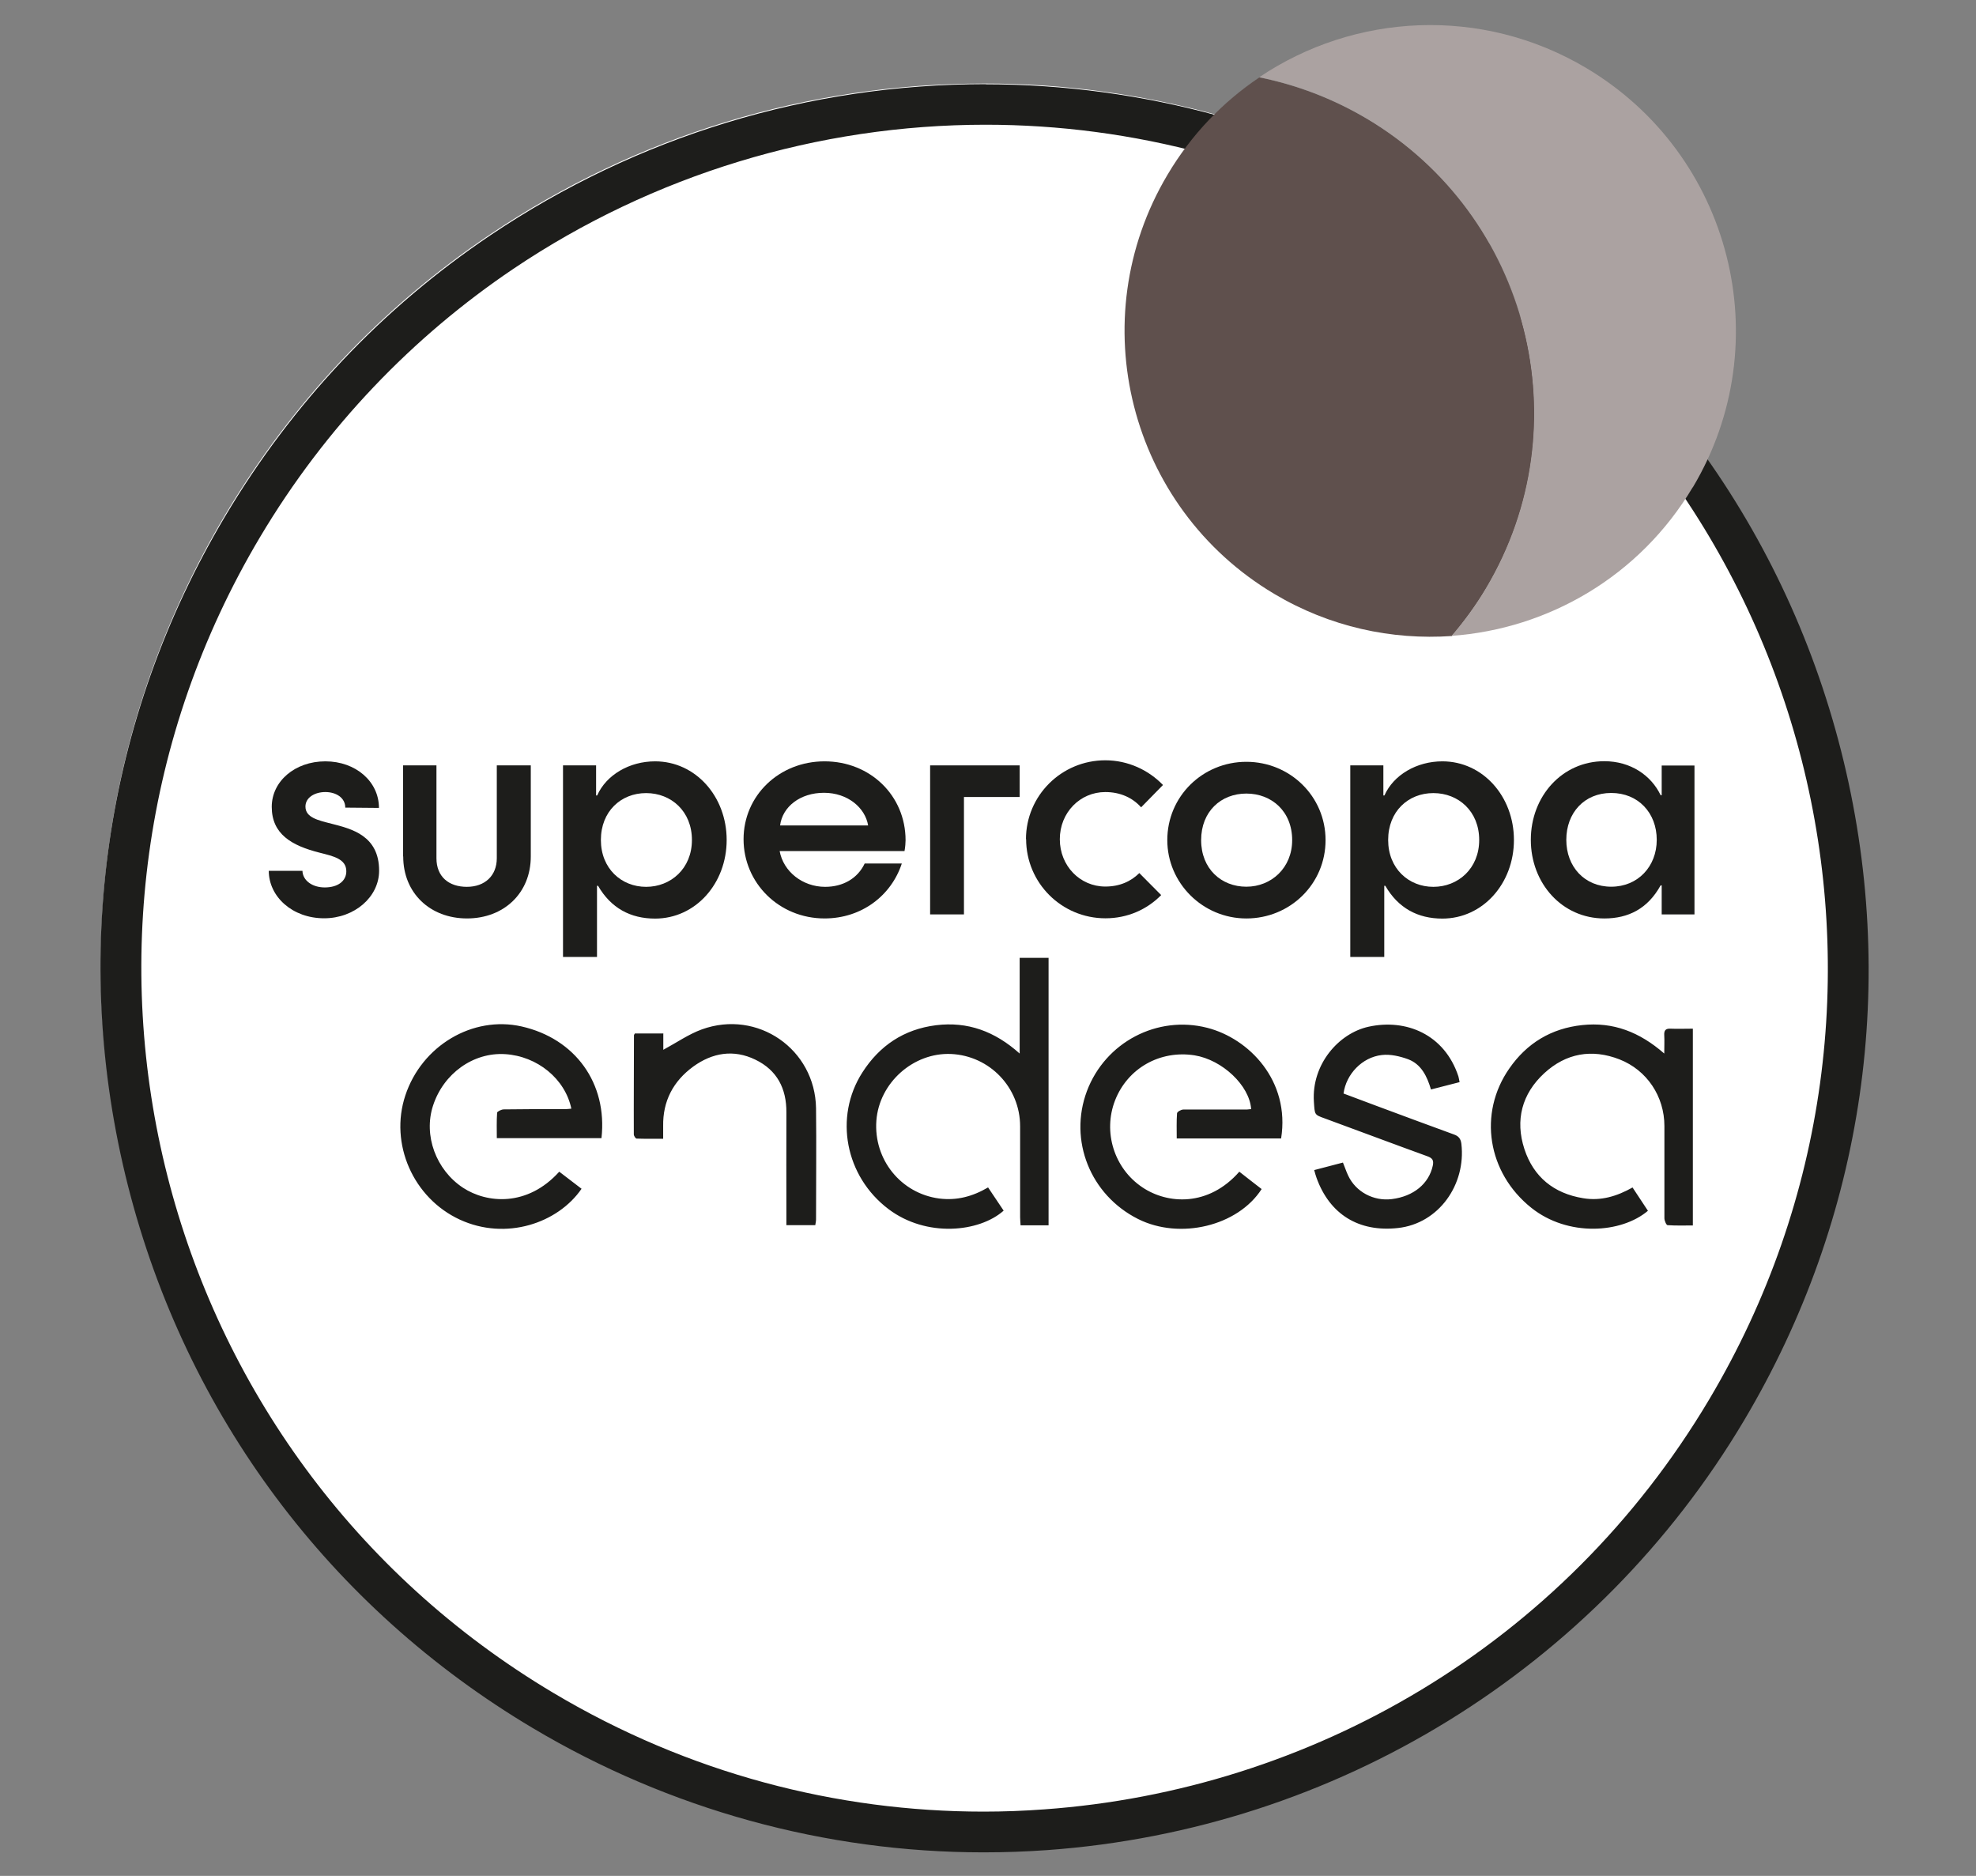
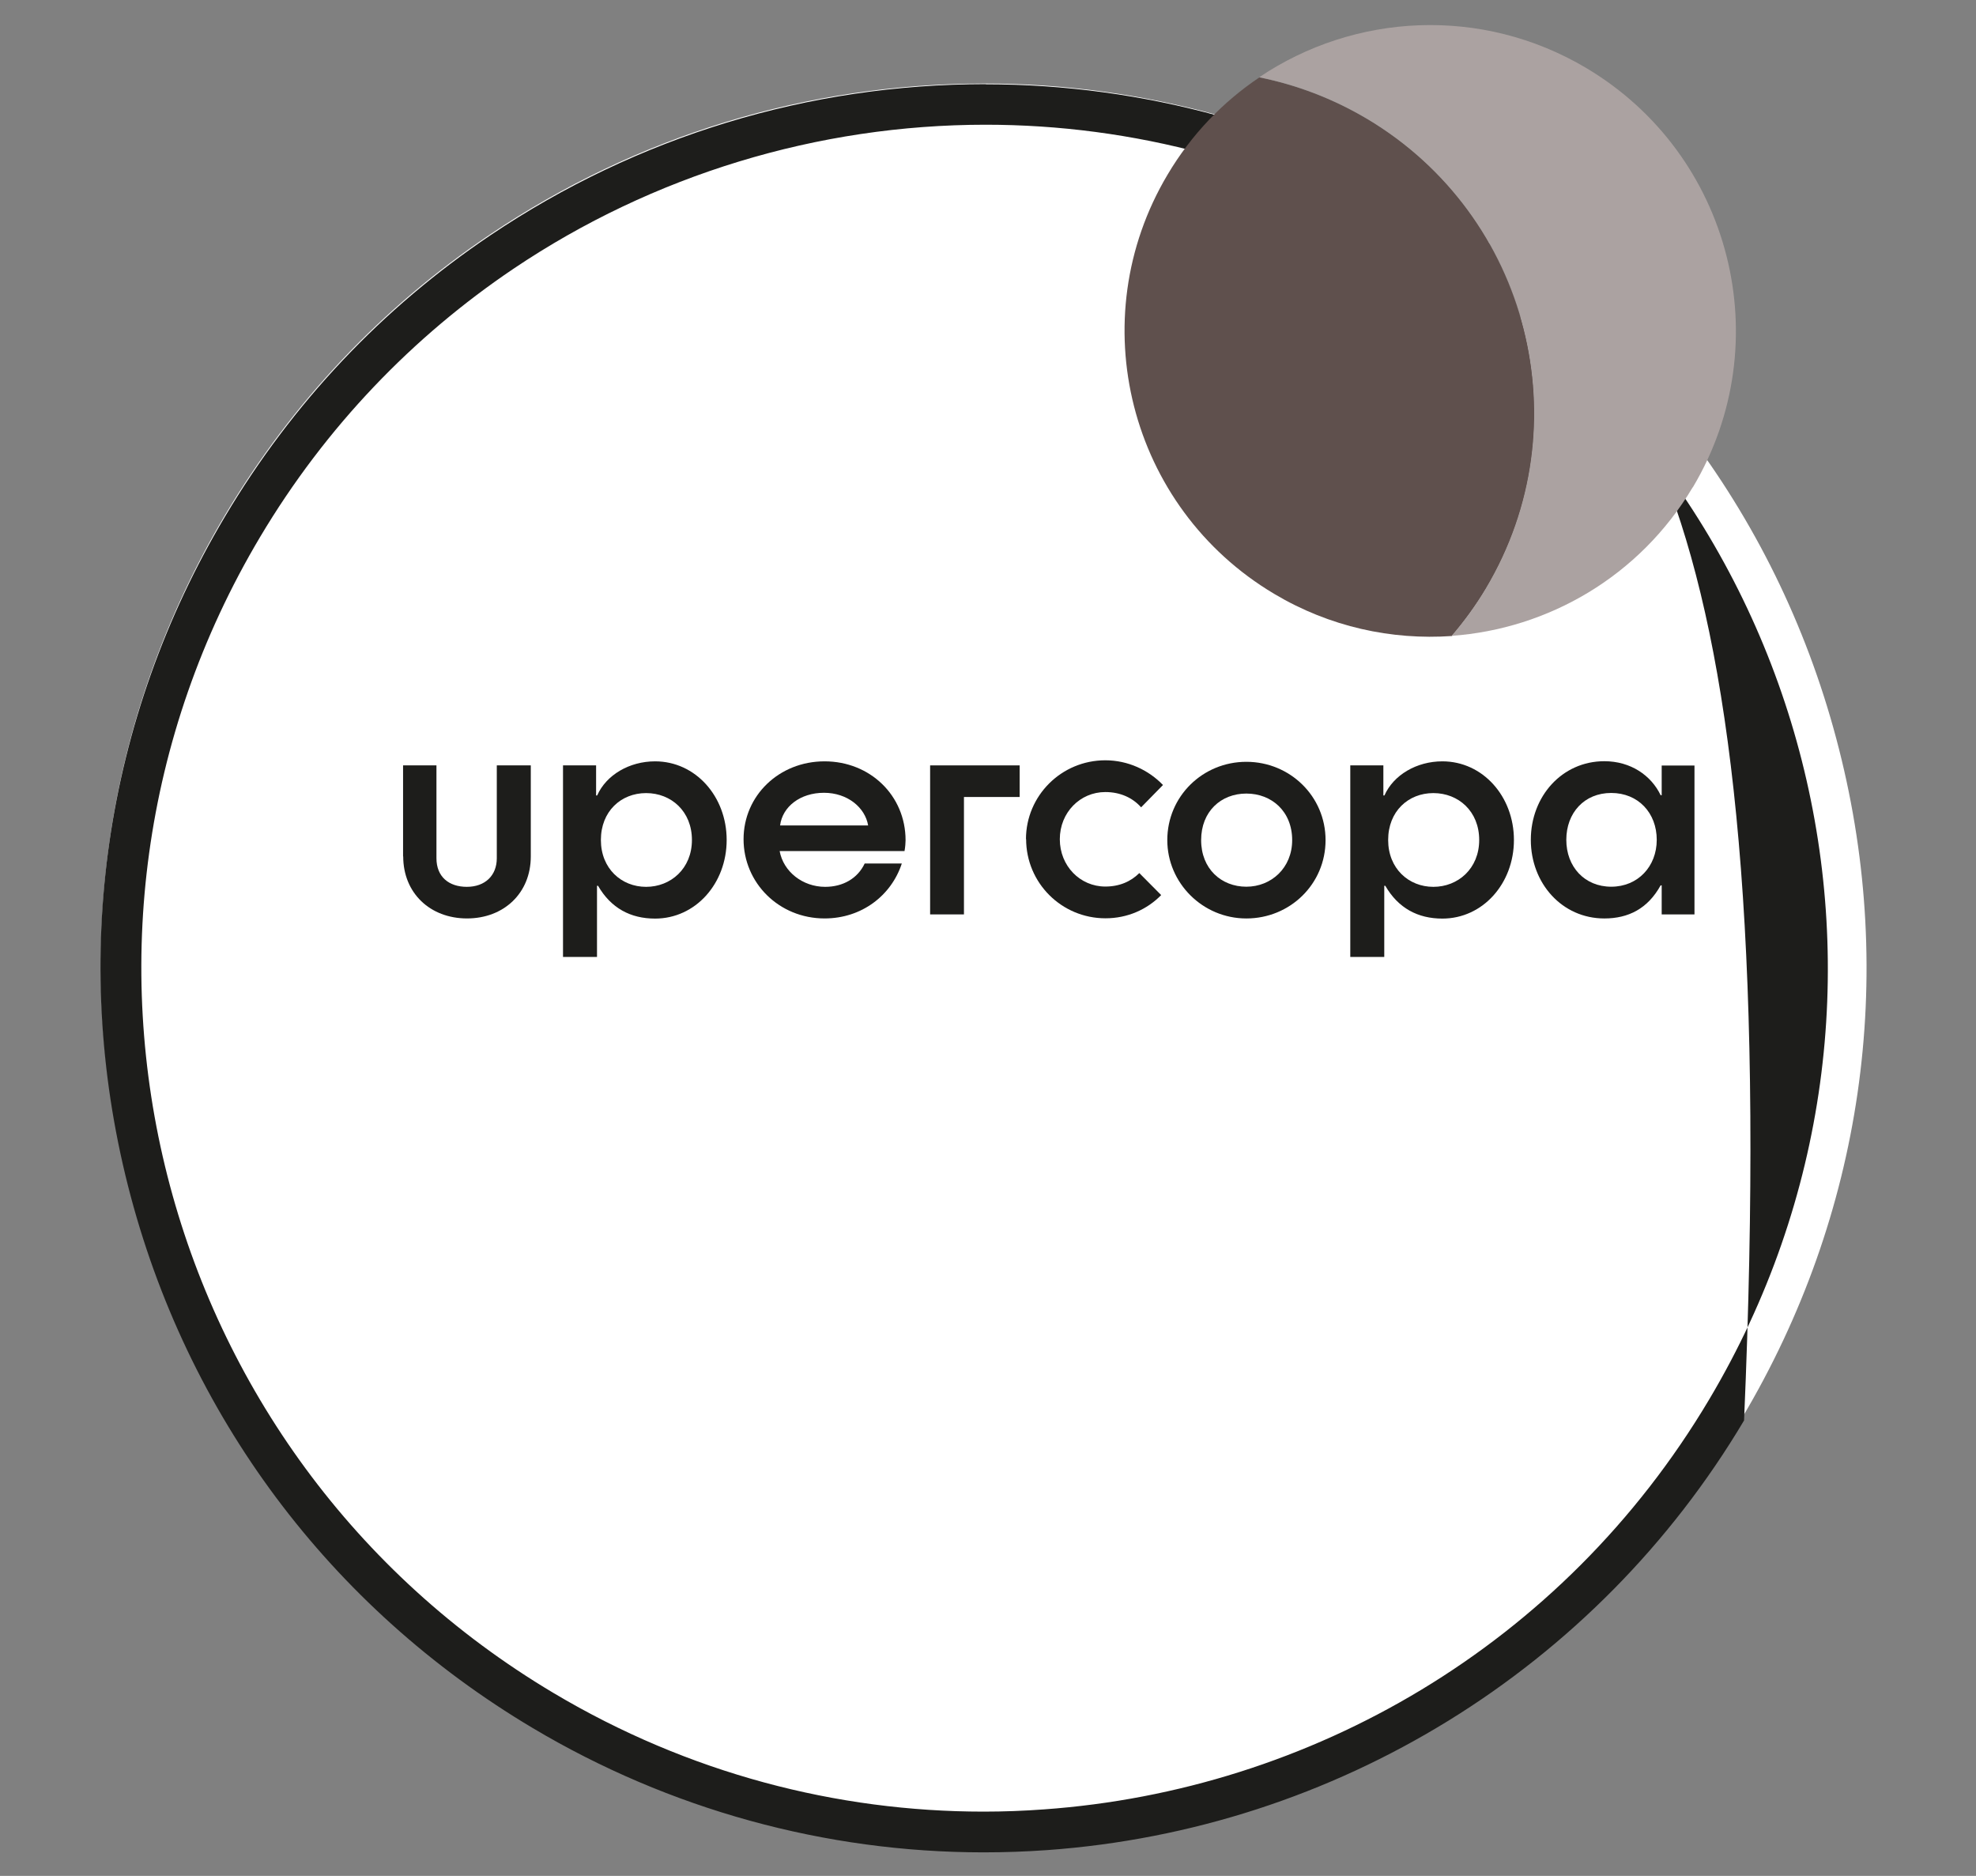
<svg xmlns="http://www.w3.org/2000/svg" width="236" height="224" viewBox="0 0 236 224" fill="none">
  <rect x="0" y="0" width="236" height="224" fill="#808080" stroke="none" />
  <g clip-path="url(#clip0_14109_11504)">
    <path d="M117.581 9.975C96.461 9.975 76.057 16.198 58.55 27.983C45.567 36.71 34.927 47.994 26.879 61.495C12.502 85.691 8.389 114.053 15.327 141.342C22.248 168.631 39.397 191.592 63.593 205.988C79.884 215.68 98.464 220.795 117.366 220.795C119.887 220.795 122.427 220.705 124.93 220.527C159.373 218.059 190.453 198.906 208.067 169.293C222.463 145.097 226.576 116.735 219.637 89.446C212.717 62.157 195.567 39.196 171.372 24.8C155.063 15.09 136.465 9.975 117.598 9.975" fill="white" />
-     <path d="M32.099 103.983H36.122C36.158 105.146 37.303 105.968 38.787 105.968C40.361 105.968 41.362 105.199 41.362 104.037C41.362 102.553 39.788 102.231 38.179 101.82C34.835 100.979 32.456 99.602 32.456 96.347C32.456 93.29 35.228 90.911 38.858 90.911C42.489 90.911 45.26 93.325 45.26 96.473L41.237 96.437C41.237 95.239 40.11 94.577 38.858 94.577C37.606 94.577 36.48 95.221 36.48 96.312C36.48 97.635 38.018 97.957 39.627 98.368C42.006 98.976 45.278 99.781 45.278 103.966C45.278 107.113 42.328 109.652 38.715 109.652C34.924 109.652 32.099 107.077 32.099 103.966" fill="#1D1D1B" />
    <path d="M48.14 102.266V91.394H52.127V102.481C52.127 104.698 53.612 105.896 55.758 105.896C57.904 105.896 59.334 104.573 59.334 102.481V91.394H63.394V102.266C63.394 106.648 60.175 109.67 55.776 109.67C51.376 109.67 48.157 106.648 48.157 102.266" fill="#1D1D1B" />
    <path d="M67.242 91.394H71.194V94.988H71.32C72.41 92.521 75.182 90.911 78.24 90.911C83.068 90.911 86.788 95.096 86.788 100.3C86.788 105.503 83.068 109.688 78.24 109.688C75.307 109.688 72.965 108.436 71.427 105.772H71.302V114.266H67.242V91.412V91.394ZM82.639 100.3C82.639 96.884 80.171 94.702 77.167 94.702C74.163 94.702 71.766 96.884 71.766 100.3C71.766 103.715 74.216 105.897 77.167 105.897C80.118 105.897 82.639 103.715 82.639 100.3Z" fill="#1D1D1B" />
    <path d="M88.806 100.21C88.806 95.006 93.044 90.911 98.48 90.911C103.917 90.911 108.155 94.988 108.155 100.335C108.155 100.621 108.119 101.14 108.03 101.623H93.115C93.562 104.073 95.852 105.897 98.552 105.897C100.68 105.897 102.432 104.895 103.273 103.107H107.708C106.456 106.934 102.915 109.67 98.48 109.67C93.044 109.67 88.806 105.432 88.806 100.21ZM103.684 98.565C103.326 96.437 101.234 94.666 98.409 94.666C95.583 94.666 93.455 96.312 93.169 98.565H103.684Z" fill="#1D1D1B" />
    <path d="M111.087 91.394H121.781V95.168H115.128V109.188H111.087V91.394Z" fill="#1D1D1B" />
    <path d="M122.535 100.211C122.535 95.007 126.773 90.786 132.013 90.786C134.713 90.786 137.181 91.949 138.898 93.737L136.287 96.402C135.286 95.275 133.819 94.578 132.013 94.578C128.991 94.578 126.577 97.028 126.577 100.211C126.577 103.394 128.991 105.862 132.013 105.862C133.712 105.862 135.071 105.254 136.072 104.252L138.683 106.881C136.984 108.615 134.642 109.653 132.031 109.653C126.791 109.653 122.553 105.432 122.553 100.193" fill="#1D1D1B" />
    <path d="M139.414 100.319C139.414 95.08 143.652 90.967 148.856 90.967C154.06 90.967 158.316 95.08 158.316 100.319C158.316 105.559 154.078 109.672 148.856 109.672C143.634 109.672 139.414 105.434 139.414 100.319ZM154.328 100.319C154.328 96.886 151.878 94.758 148.856 94.758C145.834 94.758 143.456 96.886 143.456 100.319C143.456 103.753 145.87 105.881 148.856 105.881C151.843 105.881 154.328 103.628 154.328 100.319Z" fill="#1D1D1B" />
    <path d="M161.268 91.394H165.22V94.988H165.345C166.436 92.521 169.208 90.911 172.265 90.911C177.094 90.911 180.813 95.096 180.813 100.3C180.813 105.503 177.094 109.688 172.265 109.688C169.333 109.688 166.99 108.436 165.452 105.772H165.327V114.266H161.268V91.412V91.394ZM176.665 100.3C176.665 96.884 174.197 94.702 171.192 94.702C168.188 94.702 165.792 96.884 165.792 100.3C165.792 103.715 168.242 105.897 171.192 105.897C174.143 105.897 176.665 103.715 176.665 100.3Z" fill="#1D1D1B" />
    <path d="M182.831 100.283C182.831 95.079 186.569 90.895 191.611 90.895C194.759 90.895 197.209 92.594 198.335 94.954H198.461V91.413H202.377V109.189H198.461V105.72H198.335C196.797 108.509 194.473 109.672 191.611 109.672C186.569 109.672 182.831 105.487 182.831 100.283ZM197.87 100.283C197.87 97.064 195.653 94.686 192.434 94.686C189.215 94.686 187.069 97.064 187.069 100.283C187.069 103.502 189.251 105.881 192.434 105.881C195.617 105.881 197.87 103.466 197.87 100.283Z" fill="#1D1D1B" />
-     <path d="M121.782 125.819V114.375H125.234V146.313H121.89C121.872 145.955 121.836 145.651 121.836 145.33C121.836 141.717 121.836 138.105 121.836 134.493C121.836 129.861 118.206 126.07 113.592 125.855C109.085 125.659 105.008 129.289 104.668 133.813C104.329 138.463 107.601 142.504 112.161 143.112C114.254 143.38 116.149 142.88 118.009 141.789C118.635 142.737 119.261 143.649 119.869 144.561C116.954 147.154 110.623 147.797 106.099 144.364C100.949 140.465 99.59 133.384 102.987 128.073C105.044 124.854 107.959 122.905 111.786 122.422C115.559 121.957 118.814 123.137 121.8 125.819M194.994 141.789C193.116 142.844 191.203 143.434 189.075 143.076C185.57 142.504 183.156 140.537 182.065 137.211C180.938 133.759 181.761 130.612 184.443 128.144C187.036 125.766 190.112 125.211 193.42 126.499C196.711 127.787 198.785 130.934 198.785 134.457C198.785 138.141 198.785 141.807 198.785 145.473C198.785 145.759 199.018 146.295 199.161 146.295C200.162 146.367 201.164 146.331 202.183 146.331V122.833C201.253 122.833 200.377 122.869 199.519 122.833C198.893 122.797 198.732 123.083 198.767 123.638C198.803 124.282 198.767 124.925 198.767 125.802C195.817 123.226 192.669 122.01 188.968 122.404C185.266 122.797 182.351 124.568 180.259 127.59C176.521 132.955 177.648 140.036 182.888 144.221C187.251 147.708 193.635 147.279 196.818 144.578C196.21 143.666 195.602 142.737 194.976 141.789M68.241 132.382C67.991 132.4 67.83 132.436 67.651 132.436C65.148 132.436 62.662 132.436 60.158 132.472C59.89 132.472 59.389 132.722 59.371 132.865C59.3 133.867 59.336 134.886 59.336 135.905H71.836C72.569 129.36 68.706 124.013 62.286 122.565C56.457 121.259 50.376 124.854 48.409 130.809C46.496 136.567 49.339 143.058 54.919 145.634C60.426 148.173 66.632 146.063 69.457 141.95C68.563 141.27 67.669 140.591 66.793 139.911C62.984 144.131 58.155 143.702 55.294 141.825C52.075 139.696 50.555 135.583 51.718 132.025C52.969 128.18 56.528 125.641 60.319 125.873C64.164 126.106 67.508 128.824 68.241 132.4M153.005 135.959C154.114 129.038 149.161 123.995 144.171 122.726C138.216 121.206 132.011 124.443 129.812 130.29C127.612 136.174 130.223 142.701 135.927 145.562C140.917 148.066 147.837 146.403 150.681 141.985C149.787 141.288 148.892 140.609 148.016 139.911C144.332 144.114 139.45 143.81 136.428 141.771C133.066 139.518 131.707 135.172 133.174 131.399C134.676 127.554 138.538 125.372 142.669 126.016C145.978 126.553 149.232 129.611 149.429 132.436C149.25 132.436 149.089 132.49 148.91 132.49C146.389 132.49 143.85 132.49 141.328 132.49C141.06 132.49 140.595 132.758 140.577 132.937C140.505 133.92 140.541 134.904 140.541 135.941H153.023M156.958 139.714C157.065 140.09 157.136 140.376 157.244 140.662C158.817 145.008 162.287 147.154 166.972 146.635C171.836 146.099 175.109 141.449 174.536 136.567C174.465 136.013 174.232 135.673 173.678 135.476C170.566 134.35 167.473 133.187 164.379 132.043C163.073 131.56 161.75 131.059 160.463 130.576C160.767 128.269 162.68 126.249 165.023 125.98C166.042 125.855 167.187 126.123 168.17 126.481C169.744 127.071 170.441 128.52 170.906 130.093C172.086 129.789 173.195 129.503 174.322 129.217C174.268 128.931 174.232 128.716 174.179 128.52C172.516 123.495 167.92 121.617 163.449 122.601C159.872 123.387 156.636 127.107 156.922 131.542C157.029 133.116 156.958 133.098 158.209 133.545C162.305 135.047 166.382 136.585 170.477 138.069C171.067 138.284 171.264 138.534 171.121 139.196C170.656 141.342 168.832 142.862 166.221 143.184C164.057 143.452 161.929 142.325 161.017 140.376C160.784 139.893 160.624 139.375 160.391 138.82C159.282 139.106 158.191 139.392 156.975 139.714M79.186 123.405H75.824C75.77 123.513 75.716 123.566 75.716 123.62C75.716 127.572 75.68 131.506 75.698 135.458C75.698 135.637 75.913 135.959 76.038 135.959C77.075 135.995 78.113 135.977 79.203 135.977C79.203 135.387 79.203 134.922 79.203 134.475C79.15 131.47 80.419 129.092 82.798 127.357C85.069 125.712 87.608 125.265 90.219 126.535C92.812 127.787 93.939 129.986 93.921 132.83C93.903 136.978 93.921 141.145 93.921 145.294V146.295H97.372C97.408 146.027 97.462 145.812 97.462 145.616C97.462 141.181 97.515 136.764 97.462 132.329C97.354 125.283 90.487 120.508 83.817 122.922C82.243 123.495 80.813 124.496 79.221 125.355V123.387L79.186 123.405Z" fill="#1D1D1B" />
-     <path d="M117.705 14.893C135.212 14.893 152.934 19.471 169.082 29.056C216.882 57.49 232.566 119.31 204.132 167.111C186.625 196.546 156.457 213.785 124.697 216.056C122.301 216.235 119.886 216.324 117.472 216.324C99.965 216.324 82.243 211.764 66.113 202.161C18.312 173.727 2.611 111.925 31.063 64.124C38.931 50.909 49.357 40.161 61.32 32.096C78.005 20.866 97.712 14.893 117.723 14.893M117.723 10.047C96.567 10.047 76.127 16.288 58.602 28.072C45.602 36.817 34.943 48.119 26.896 61.638C12.465 85.87 8.352 114.267 15.29 141.61C22.229 168.935 39.396 191.932 63.627 206.346C79.936 216.056 98.552 221.188 117.472 221.188C119.994 221.188 122.533 221.099 125.054 220.92C159.55 218.452 190.666 199.264 208.299 169.614C222.712 145.383 226.825 116.985 219.887 89.661C212.948 62.336 195.781 39.339 171.55 24.925C155.223 15.215 136.607 10.065 117.705 10.065" fill="#1D1D1B" />
+     <path d="M117.705 14.893C135.212 14.893 152.934 19.471 169.082 29.056C216.882 57.49 232.566 119.31 204.132 167.111C186.625 196.546 156.457 213.785 124.697 216.056C122.301 216.235 119.886 216.324 117.472 216.324C99.965 216.324 82.243 211.764 66.113 202.161C18.312 173.727 2.611 111.925 31.063 64.124C38.931 50.909 49.357 40.161 61.32 32.096C78.005 20.866 97.712 14.893 117.723 14.893M117.723 10.047C96.567 10.047 76.127 16.288 58.602 28.072C45.602 36.817 34.943 48.119 26.896 61.638C12.465 85.87 8.352 114.267 15.29 141.61C22.229 168.935 39.396 191.932 63.627 206.346C79.936 216.056 98.552 221.188 117.472 221.188C119.994 221.188 122.533 221.099 125.054 220.92C159.55 218.452 190.666 199.264 208.299 169.614C212.948 62.336 195.781 39.339 171.55 24.925C155.223 15.215 136.607 10.065 117.705 10.065" fill="#1D1D1B" />
    <path d="M163.27 14.195C159.174 11.763 154.829 10.136 150.412 9.242C146.066 12.157 142.293 16.055 139.45 20.848C129.131 38.176 134.836 60.583 152.164 70.902C158.817 74.872 166.22 76.445 173.409 75.945C174.911 74.192 176.288 72.296 177.522 70.24C189.074 50.837 182.69 25.748 163.287 14.195" fill="#5F504D" />
    <path d="M202.184 58.186C212.502 40.858 206.798 18.451 189.469 8.132C176.933 0.675 161.733 1.587 150.396 9.223C154.813 10.117 159.158 11.745 163.253 14.177C182.656 25.729 189.022 50.819 177.488 70.221C176.272 72.278 174.877 74.174 173.375 75.926C184.891 75.103 195.818 68.844 202.166 58.186" fill="#ABA2A1" />
  </g>
  <defs>
    <clipPath id="clip0_14109_11504">
      <rect width="211.177" height="218.187" fill="white" transform="translate(12 3)" />
    </clipPath>
  </defs>
</svg>